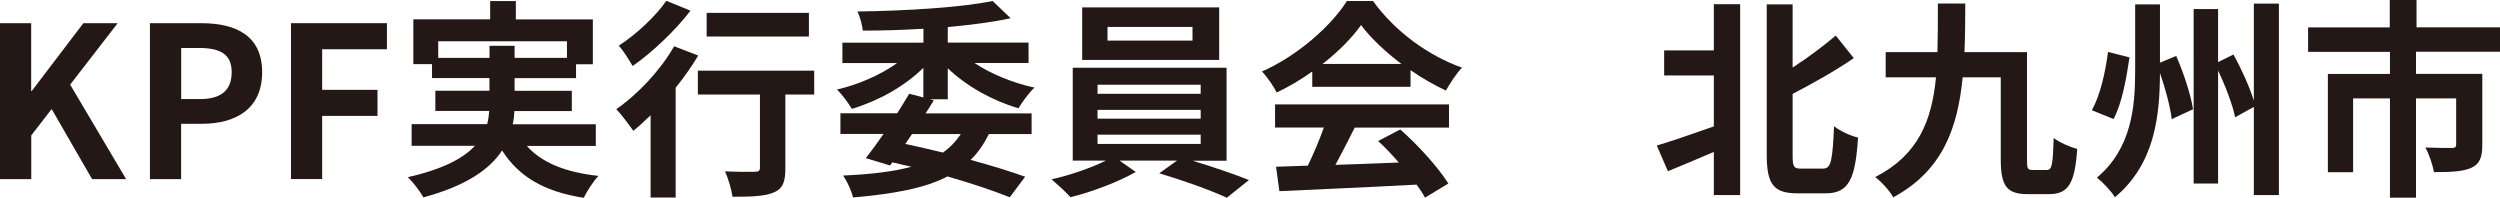
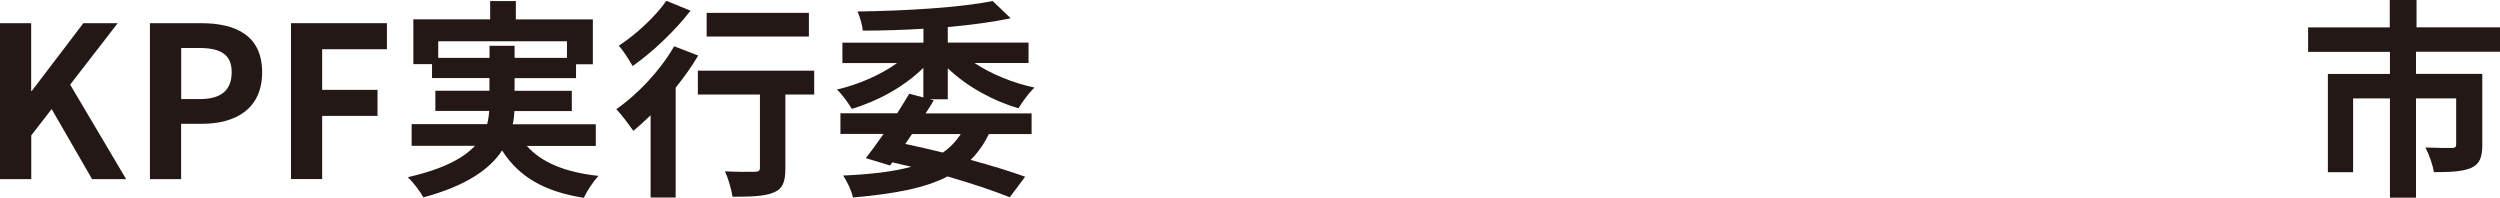
<svg xmlns="http://www.w3.org/2000/svg" id="_レイヤー_1" data-name="レイヤー 1" viewBox="0 0 278.28 22.02">
  <defs>
    <style>
      .cls-1 {
        fill: #231815;
      }
    </style>
  </defs>
  <path class="cls-1" d="M0,2.58h3.47v7.54h.07l5.74-7.54h3.82l-5.29,6.84,6.23,10.52h-3.79l-4.5-7.8-2.27,2.93v4.87H0V2.58Z" />
  <path class="cls-1" d="M16.7,2.58h5.69c3.84,0,6.79,1.36,6.79,5.46s-2.97,5.74-6.7,5.74h-2.32v6.16h-3.47V2.58ZM22.25,11.03c2.39,0,3.54-1.01,3.54-3s-1.26-2.69-3.65-2.69h-1.97v5.69h2.09Z" />
  <path class="cls-1" d="M32.39,2.58h10.68v2.9h-7.21v4.52h6.16v2.9h-6.16v7.03h-3.47V2.58Z" />
  <path class="cls-1" d="M58.63,16.23c1.66,1.87,4.29,2.95,7.99,3.35-.56.58-1.29,1.69-1.64,2.44-4.45-.7-7.24-2.37-9.09-5.27-1.38,2.09-3.98,3.93-8.76,5.22-.33-.61-1.12-1.66-1.73-2.25,3.93-.89,6.18-2.11,7.47-3.49h-7.05v-2.41h8.41c.12-.49.19-.98.23-1.47h-6v-2.25h6.02v-1.41h-6.39v-1.55h-2.08V2.15h8.55V.12h2.86v2.04h8.57v4.99h-1.87v1.55h-6.84v1.41h6.37v2.25h-6.39c-.02.49-.07.98-.19,1.47h9.25v2.41h-7.68ZM54.49,6.44v-1.34h2.79v1.34h5.83v-1.85h-14.33v1.85h5.71Z" />
  <path class="cls-1" d="M77.72,6.18c-.7,1.19-1.57,2.41-2.51,3.58v12.23h-2.79v-9.16c-.66.63-1.29,1.22-1.92,1.73-.4-.56-1.33-1.83-1.9-2.41,2.39-1.64,4.94-4.36,6.44-7l2.67,1.03ZM76.86,1.19c-1.69,2.2-4.22,4.61-6.44,6.16-.35-.61-1.05-1.73-1.54-2.27,1.94-1.24,4.17-3.35,5.29-4.99l2.69,1.1ZM90.63,10.52h-3.21v8.22c0,1.5-.28,2.27-1.31,2.69-.98.42-2.48.47-4.57.47-.12-.82-.47-2.01-.84-2.83,1.33.07,2.88.07,3.3.05.42,0,.59-.09.59-.45v-8.15h-6.91v-2.65h12.95v2.65ZM90.04,4.07h-11.38V1.43h11.38v2.65Z" />
  <path class="cls-1" d="M105.48,11.05h-1.99l.45.12c-.28.47-.58.96-.91,1.45h11.8v2.3h-4.75c-.56,1.12-1.22,2.08-2.04,2.88,2.34.63,4.45,1.29,6.07,1.87l-1.71,2.29c-1.8-.73-4.22-1.54-6.93-2.32-2.58,1.34-6.02,1.94-10.52,2.34-.19-.82-.66-1.8-1.1-2.44,3.05-.14,5.55-.42,7.59-.98-.68-.16-1.38-.33-2.11-.49l-.26.35-2.69-.82c.59-.75,1.27-1.69,1.97-2.69h-4.8v-2.3h6.32c.47-.75.94-1.5,1.34-2.18l1.57.42v-3.3c-2.09,2.06-4.99,3.68-7.96,4.57-.37-.63-1.1-1.64-1.66-2.15,2.41-.56,4.87-1.64,6.7-2.95h-6.09v-2.27h9.02v-1.55c-2.3.14-4.59.21-6.75.21-.05-.61-.33-1.57-.59-2.13,5.29-.07,11.55-.44,15.04-1.17l2.01,1.92c-2.04.44-4.45.75-7,.98v1.73h8.99v2.27h-6.02c1.83,1.22,4.26,2.22,6.68,2.74-.59.54-1.38,1.62-1.78,2.3-2.9-.84-5.76-2.44-7.87-4.45v3.44ZM101.52,14.92l-.75,1.1c1.41.3,2.81.63,4.19.96.8-.56,1.45-1.24,1.99-2.06h-5.43Z" />
-   <path class="cls-1" d="M132.74,17.89c2.2.66,4.66,1.5,6.28,2.15l-2.46,1.97c-1.8-.84-5.04-1.99-7.52-2.72l1.97-1.41h-6.39l1.8,1.26c-1.9,1.1-4.9,2.23-7.26,2.81-.52-.58-1.48-1.45-2.11-1.99,2.04-.45,4.45-1.29,6.04-2.08h-3.68V7.54h17.12v10.35h-3.79ZM135.71,6.67h-15.25V.82h15.25v5.86ZM122.17,10.44h11.48v-1.01h-11.48v1.01ZM122.17,13.21h11.48v-.98h-11.48v.98ZM122.17,16.02h11.48v-1.03h-11.48v1.03ZM132.74,3h-9.46v1.52h9.46v-1.52Z" />
-   <path class="cls-1" d="M146.07,7.96c-1.24.89-2.6,1.69-3.96,2.34-.33-.68-1.05-1.73-1.64-2.34,3.98-1.76,7.71-5.08,9.46-7.85h2.9c2.48,3.44,6.21,6.11,9.91,7.42-.7.73-1.31,1.73-1.8,2.55-1.29-.61-2.65-1.38-3.93-2.27v1.85h-10.94v-1.71ZM141.92,11.62h19.37v2.58h-10.49c-.68,1.38-1.45,2.83-2.15,4.15,2.25-.07,4.66-.16,7.05-.26-.73-.84-1.52-1.69-2.3-2.39l2.46-1.29c2.08,1.83,4.26,4.26,5.36,6.02l-2.6,1.57c-.23-.44-.56-.94-.94-1.45-5.5.3-11.29.54-15.27.73l-.37-2.72,3.54-.12c.63-1.31,1.29-2.86,1.78-4.24h-5.43v-2.58ZM156,7.12c-1.8-1.36-3.42-2.88-4.5-4.33-1.01,1.43-2.51,2.95-4.29,4.33h8.78Z" />
-   <path class="cls-1" d="M190.77.47h2.93v21.24h-2.93v-4.8c-1.78.77-3.58,1.52-5.11,2.15l-1.24-2.86c1.59-.47,3.98-1.29,6.35-2.13v-5.67h-5.53v-2.79h5.53V.47ZM202.95,18.76c.89,0,1.03-.94,1.2-4.71.68.54,1.9,1.1,2.67,1.26-.28,4.47-.96,6.21-3.58,6.21h-3.14c-2.67,0-3.44-.98-3.44-4.29V.49h2.88v7.03c1.78-1.15,3.51-2.46,4.8-3.56l2.01,2.51c-2.06,1.41-4.52,2.79-6.81,3.98v6.84c0,1.31.14,1.48.98,1.48h2.44Z" />
-   <path class="cls-1" d="M227.85,18.92c.56,0,.66-.61.75-3.56.66.51,1.83,1.01,2.62,1.22-.26,3.79-.96,5.03-3.12,5.03h-2.37c-2.29,0-3.02-.82-3.02-3.84v-9.16h-4.24c-.56,5.69-2.27,10.42-7.73,13.35-.4-.73-1.31-1.73-2.01-2.25,4.82-2.46,6.3-6.3,6.77-11.1h-5.6v-2.81h5.76c.05-1.71.05-3.51.05-5.41h3.05c0,1.85-.02,3.68-.09,5.41h6.96v11.97c0,.98.05,1.15.63,1.15h1.59Z" />
-   <path class="cls-1" d="M237.04,6.39c-.35,2.34-.84,5.13-1.78,6.86l-2.41-.98c.94-1.69,1.5-4.22,1.8-6.49l2.39.61ZM242.24,6.23c.84,1.92,1.64,4.38,1.87,5.93l-2.37,1.1c-.16-1.33-.68-3.35-1.31-5.13-.02,4.82-.59,10.14-5.01,13.82-.42-.68-1.38-1.69-2.01-2.18,3.84-3.21,4.26-7.82,4.26-11.87V.49h2.76v6.49l1.8-.75ZM253.67.4v21.31h-2.79v-9.81l-2.08,1.15c-.28-1.36-1.05-3.42-1.9-5.2v12.58h-2.72V1.01h2.72v5.9l1.71-.84c.89,1.59,1.8,3.63,2.27,5.13V.4h2.79Z" />
  <path class="cls-1" d="M268.93,5.76v2.46h7.38v7.92c0,1.33-.28,2.13-1.24,2.55-.98.42-2.32.47-4.15.47-.12-.8-.54-1.99-.94-2.74,1.17.05,2.55.05,2.93.05s.49-.12.49-.37v-5.15h-4.47v11.05h-2.9v-11.05h-4.1v8.22h-2.81v-10.94h6.91v-2.46h-9.11v-2.72h9.09V0h2.98v3.04h9.3v2.72h-9.35Z" />
</svg>